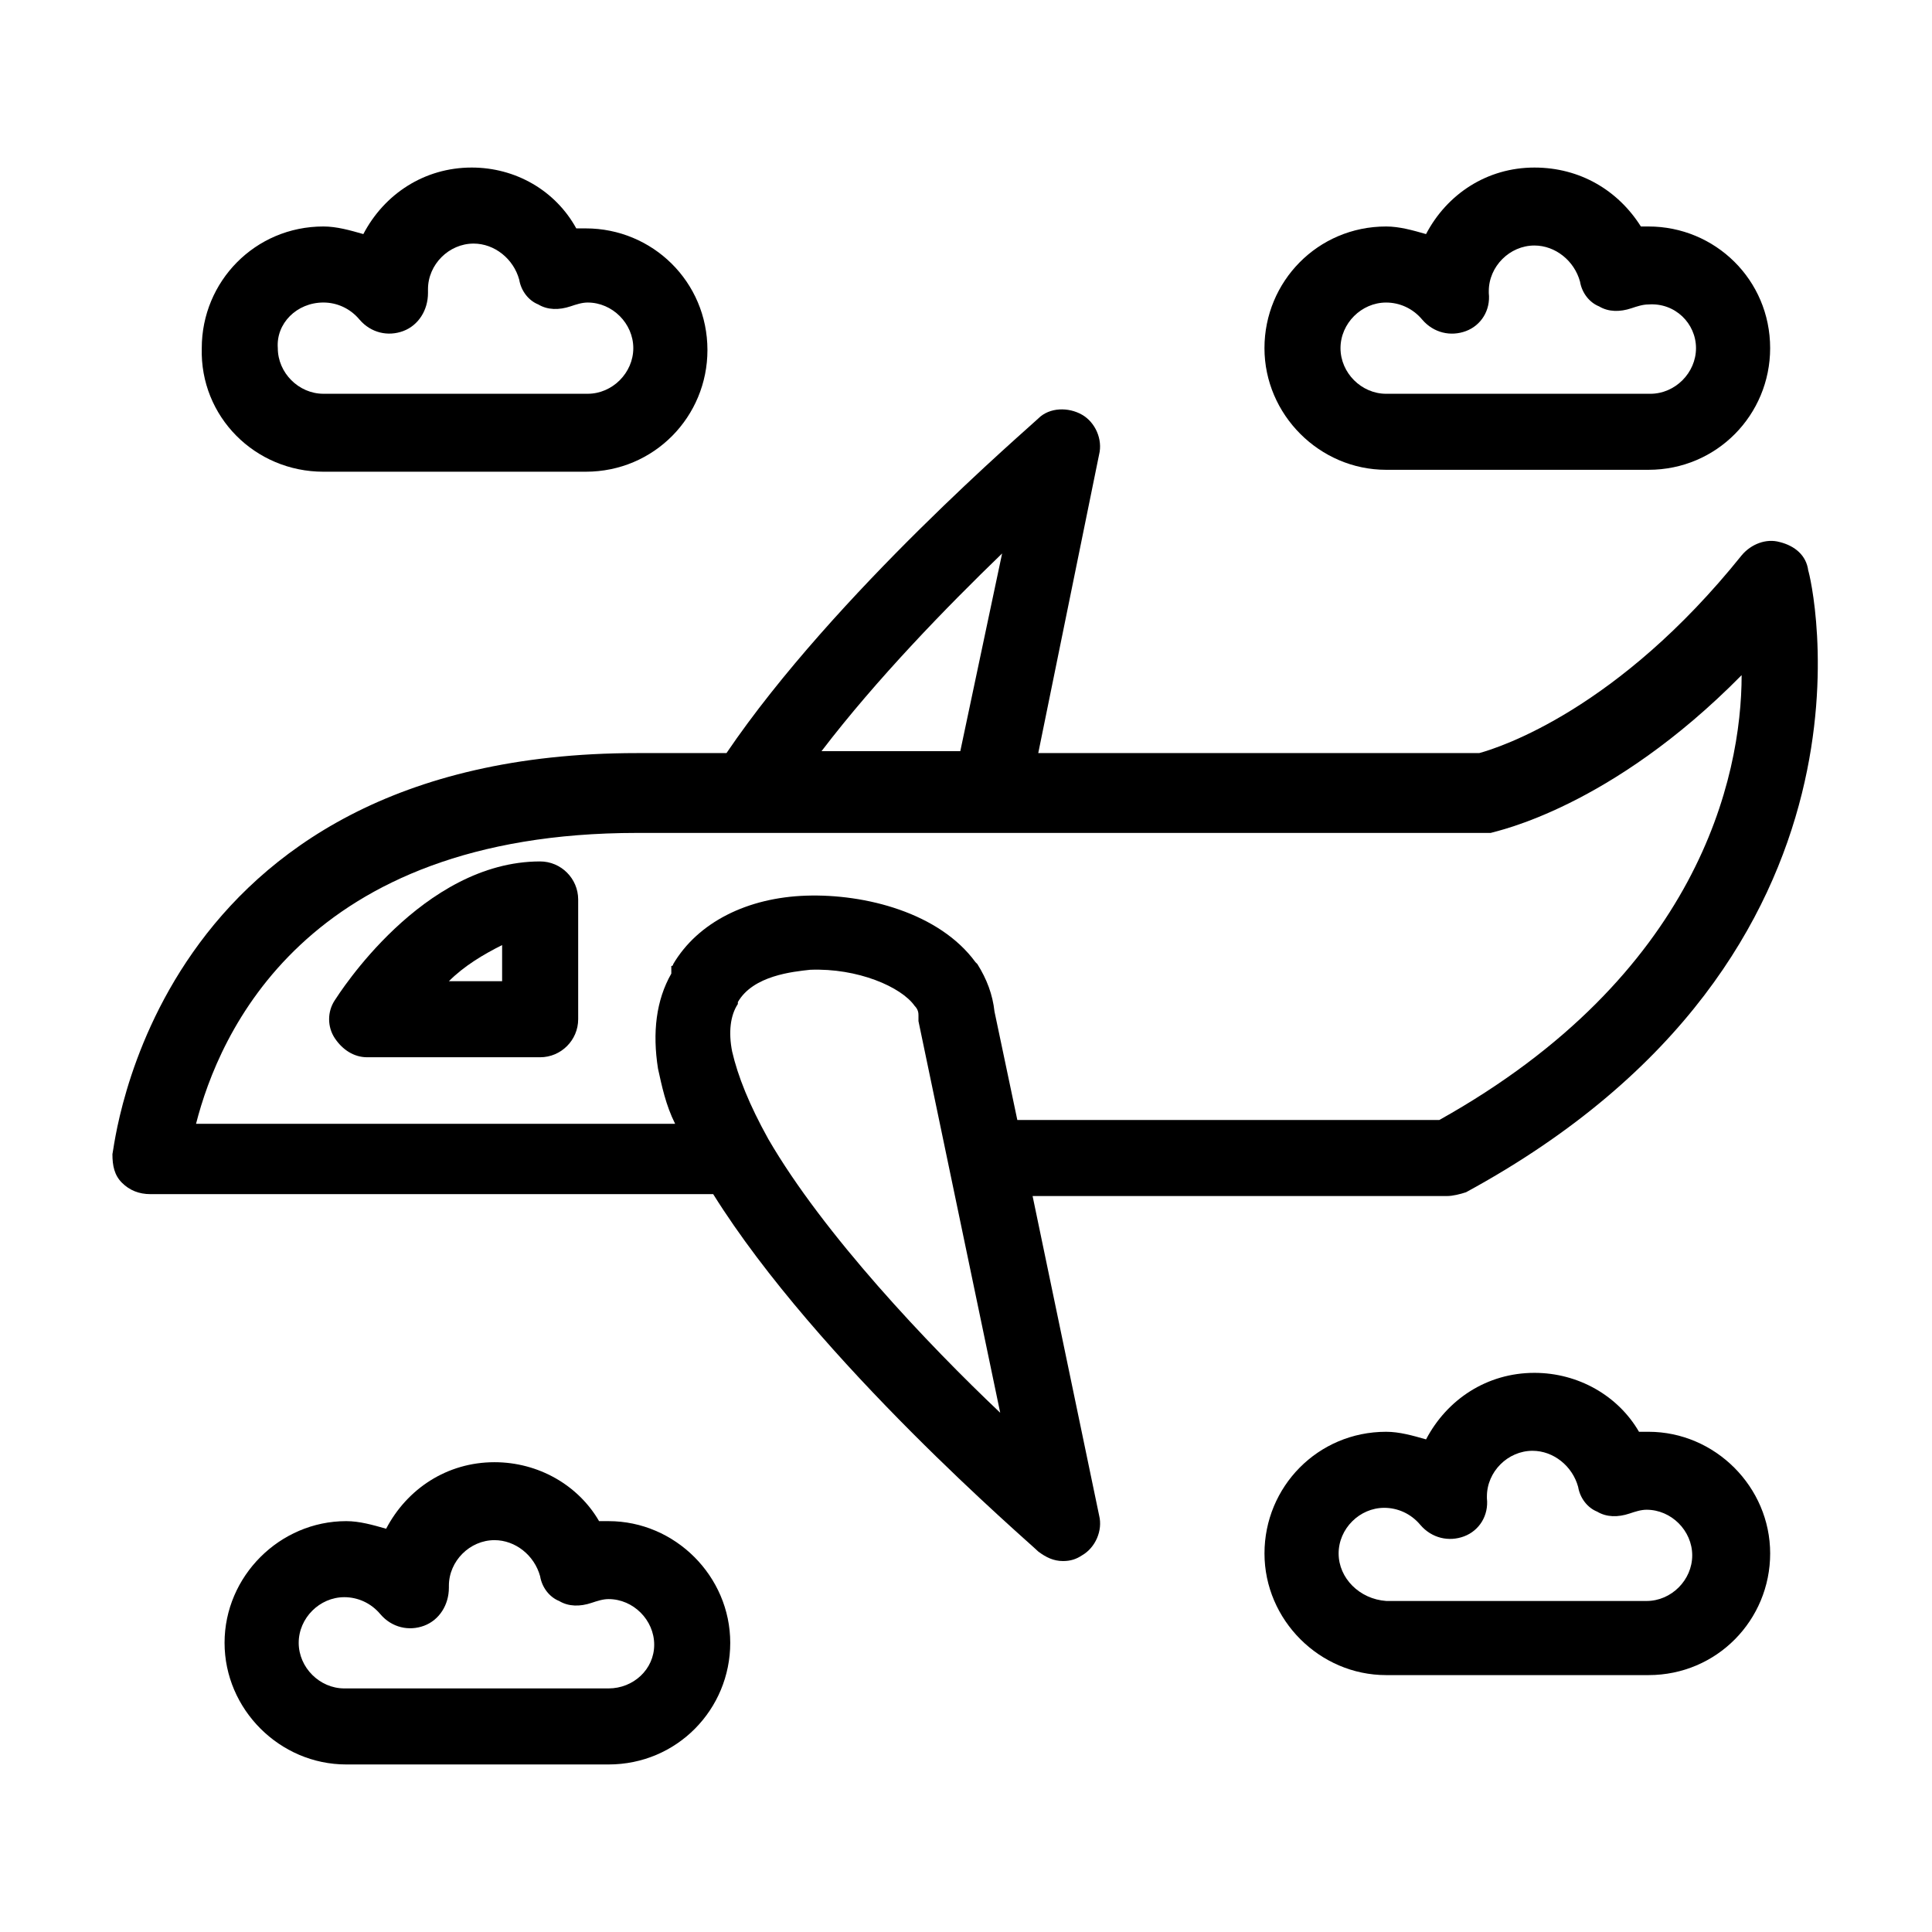
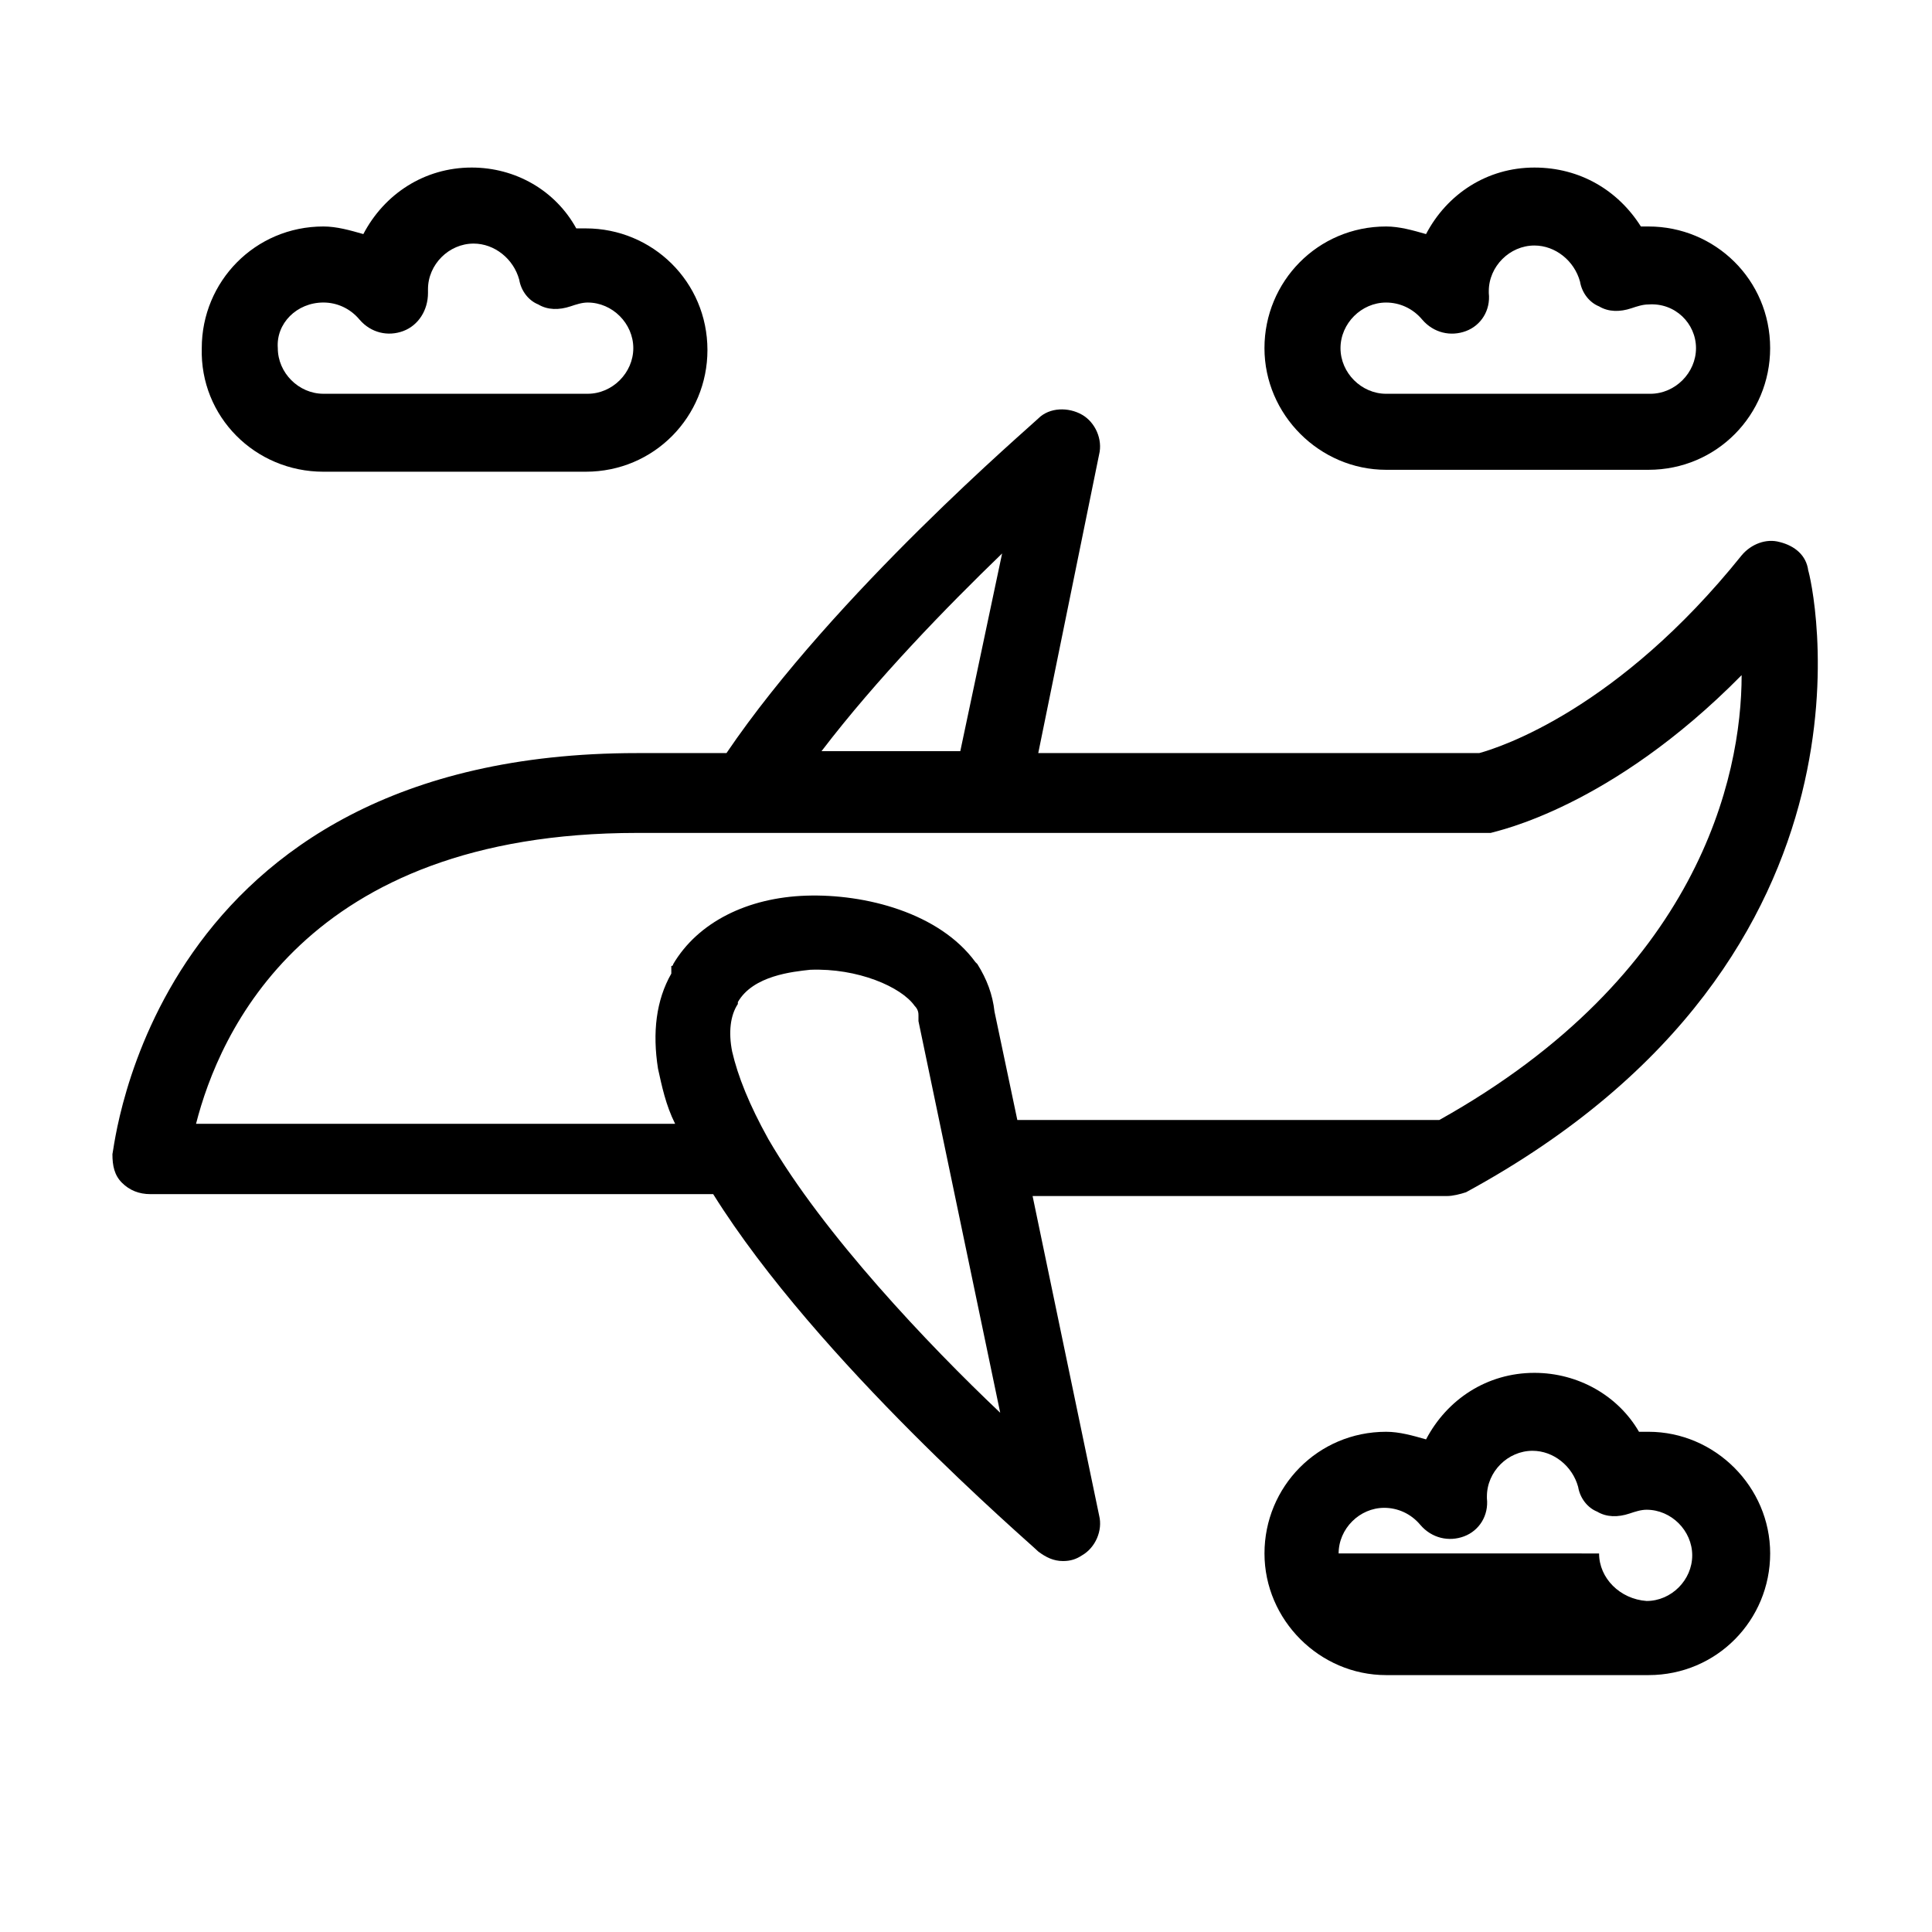
<svg xmlns="http://www.w3.org/2000/svg" fill="#000000" width="800px" height="800px" version="1.1" viewBox="144 144 512 512">
  <g>
    <path d="m615.63 287.65c-3.527-1.008-7.559 0.504-10.078 3.527-32.746 40.809-63.98 50.883-69.523 52.395h-116.88l16.121-79.098c1.008-4.031-1.008-8.566-4.535-10.578-3.527-2.016-8.566-2.016-11.586 1.008-2.016 2.016-53.906 46.352-82.625 88.672h-23.68c-128.98-0.004-138.55 105.29-139.05 106.3 0 3.023 0.504 5.543 2.519 7.559s4.535 3.023 7.559 3.023h149.13c27.711 44.336 83.633 92.195 86.152 94.715 2.016 1.512 4.031 2.519 6.551 2.519 2.016 0 3.527-0.504 5.039-1.512 3.527-2.016 5.543-6.551 4.535-10.578l-17.633-84.641h109.83c1.512 0 3.527-0.504 5.039-1.008 115.88-62.977 91.191-163.74 90.688-164.75-0.516-4.031-3.539-6.551-7.57-7.559zm-206.06 3.023-11.082 52.395h-36.777c14.609-19.145 33.25-38.289 47.859-52.395zm-61.969 155.17c-5.039-9.07-8.062-16.625-9.574-23.176-1.008-5.039-0.504-9.574 1.512-12.594v-0.504c4.031-7.055 14.609-8.062 19.145-8.566 12.594-0.504 24.184 4.535 27.711 9.574 1.008 1.008 1.008 2.016 1.008 2.519v1.512l21.664 103.79c-19.145-18.137-46.855-47.359-61.465-72.551zm177.84-5.035h-111.84l-6.047-28.719c-0.504-4.535-2.016-8.566-4.535-12.594l-0.504-0.504c-9.574-13.098-29.223-18.137-44.84-17.633-15.617 0.504-28.719 7.055-35.266 18.137 0 0 0 0.504-0.504 0.504v0.504 0.504 0.504 0.504c-4.031 7.055-5.039 15.617-3.527 25.191 1.008 4.535 2.016 9.574 4.535 14.609h-126.96c6.047-23.68 28.719-77.082 116.88-77.082h29.223 0.504 194.47 2.016c1.512-0.504 31.738-6.551 66.504-41.816-0.004 27.203-11.594 79.598-80.113 117.89z" />
-     <path d="m287.14 372.29c-31.234 0-53.402 35.266-54.41 36.777-2.016 3.023-2.016 7.055 0 10.078 2.016 3.023 5.039 5.039 8.566 5.039h45.848c5.543 0 10.078-4.535 10.078-10.078v-31.738c-0.004-5.543-4.539-10.078-10.082-10.078zm-10.074 31.738h-14.105c4.031-4.031 9.07-7.055 14.105-9.574z" />
    <path d="m229.71 269.01h69.527c18.137 0 32.242-14.609 32.242-32.242 0-18.137-14.609-32.242-32.242-32.242h-2.519c-5.543-10.078-16.125-16.125-27.711-16.125-12.594 0-23.176 7.055-28.719 17.633-3.527-1.008-7.055-2.016-10.578-2.016-18.137 0-32.242 14.609-32.242 32.242-0.504 18.141 14.105 32.75 32.242 32.75zm0-44.84c3.527 0 7.055 1.512 9.574 4.535 3.023 3.527 7.559 4.535 11.586 3.023 4.031-1.512 6.551-5.543 6.551-10.078v-1.008c0-6.551 5.543-12.09 12.09-12.09 5.543 0 10.578 4.031 12.09 9.574 0.504 3.023 2.519 5.543 5.039 6.551 2.519 1.512 5.543 1.512 8.566 0.504 1.512-0.504 3.023-1.008 4.535-1.008 6.551 0 12.09 5.543 12.09 12.09 0 6.551-5.543 12.09-12.09 12.09h-70.031c-6.551 0-12.09-5.543-12.09-12.09-0.504-6.551 5.035-12.094 12.09-12.094z" />
    <path d="m578.85 204.02c-6.047-9.57-16.121-15.617-28.215-15.617-12.594 0-23.176 7.055-28.719 17.633-3.527-1.008-7.055-2.016-10.578-2.016-18.137 0-32.242 14.609-32.242 32.242 0 17.633 14.609 32.242 32.242 32.242h69.527c18.137 0 32.242-14.609 32.242-32.242 0-18.137-14.609-32.242-32.242-32.242h-2.016zm14.609 32.246c0 6.551-5.543 12.09-12.09 12.09h-70.031c-6.551 0-12.09-5.543-12.09-12.09 0-6.551 5.543-12.09 12.09-12.09 3.527 0 7.055 1.512 9.574 4.535 3.023 3.527 7.559 4.535 11.586 3.023 4.031-1.512 6.551-5.543 6.047-10.078v-0.504c0-6.551 5.543-12.09 12.09-12.09 5.543 0 10.578 4.031 12.09 9.574 0.504 3.023 2.519 5.543 5.039 6.551 2.519 1.512 5.543 1.512 8.566 0.504 1.512-0.504 3.023-1.008 4.535-1.008 7.051-0.512 12.594 5.031 12.594 11.582z" />
-     <path d="m580.87 587.92c18.137 0 32.242-14.609 32.242-32.242 0-17.633-14.609-32.242-32.242-32.242h-2.519c-5.543-9.574-16.121-15.617-27.711-15.617-12.594 0-23.176 7.055-28.719 17.633-3.527-1.008-7.055-2.016-10.578-2.016-18.137 0-32.242 14.609-32.242 32.242 0 17.633 14.609 32.242 32.242 32.242zm-82.121-32.242c0-6.551 5.543-12.09 12.09-12.09 3.527 0 7.055 1.512 9.574 4.535 3.023 3.527 7.559 4.535 11.586 3.023 4.031-1.512 6.551-5.543 6.047-10.078v-0.504c0-6.551 5.543-12.09 12.09-12.09 5.543 0 10.578 4.031 12.09 9.574 0.504 3.023 2.519 5.543 5.039 6.551 2.519 1.512 5.543 1.512 8.566 0.504 1.512-0.504 3.023-1.008 4.535-1.008 6.551 0 12.09 5.543 12.09 12.09 0 6.551-5.543 12.09-12.09 12.09l-69.023-0.004c-7.055-0.504-12.594-6.043-12.594-12.594z" />
-     <path d="m305.28 611.6c18.137 0 32.242-14.609 32.242-32.242 0-17.633-14.609-32.242-32.242-32.242h-2.519c-5.543-9.574-16.121-15.617-27.711-15.617-12.594 0-23.176 7.055-28.719 17.633-3.527-1.008-7.055-2.016-10.578-2.016-17.633 0-32.242 14.609-32.242 32.242 0 17.633 14.609 32.242 32.242 32.242zm-82.121-32.242c0-6.551 5.543-12.09 12.09-12.09 3.527 0 7.055 1.512 9.574 4.535 3.023 3.527 7.559 4.535 11.586 3.023 4.031-1.512 6.551-5.543 6.551-10.078v-0.504c0-6.551 5.543-12.09 12.09-12.09 5.543 0 10.578 4.031 12.09 9.574 0.504 3.023 2.519 5.543 5.039 6.551 2.519 1.512 5.543 1.512 8.566 0.504 1.512-0.504 3.023-1.008 4.535-1.008 6.551 0 12.09 5.543 12.09 12.09 0.004 6.543-5.539 11.582-12.09 11.582h-70.027c-6.551 0-12.094-5.543-12.094-12.09z" />
+     <path d="m580.87 587.92c18.137 0 32.242-14.609 32.242-32.242 0-17.633-14.609-32.242-32.242-32.242h-2.519c-5.543-9.574-16.121-15.617-27.711-15.617-12.594 0-23.176 7.055-28.719 17.633-3.527-1.008-7.055-2.016-10.578-2.016-18.137 0-32.242 14.609-32.242 32.242 0 17.633 14.609 32.242 32.242 32.242zm-82.121-32.242c0-6.551 5.543-12.09 12.09-12.09 3.527 0 7.055 1.512 9.574 4.535 3.023 3.527 7.559 4.535 11.586 3.023 4.031-1.512 6.551-5.543 6.047-10.078v-0.504c0-6.551 5.543-12.09 12.09-12.09 5.543 0 10.578 4.031 12.09 9.574 0.504 3.023 2.519 5.543 5.039 6.551 2.519 1.512 5.543 1.512 8.566 0.504 1.512-0.504 3.023-1.008 4.535-1.008 6.551 0 12.09 5.543 12.09 12.09 0 6.551-5.543 12.09-12.09 12.09c-7.055-0.504-12.594-6.043-12.594-12.594z" />
  </g>
</svg>